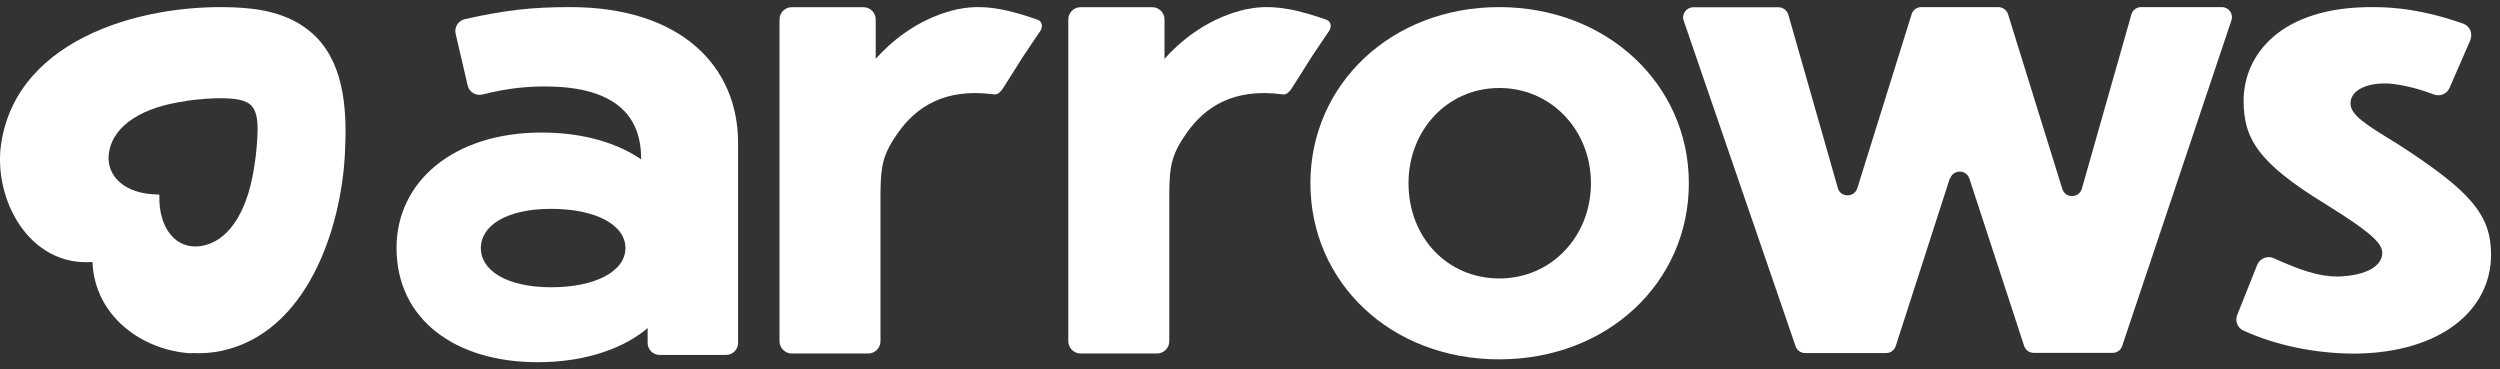
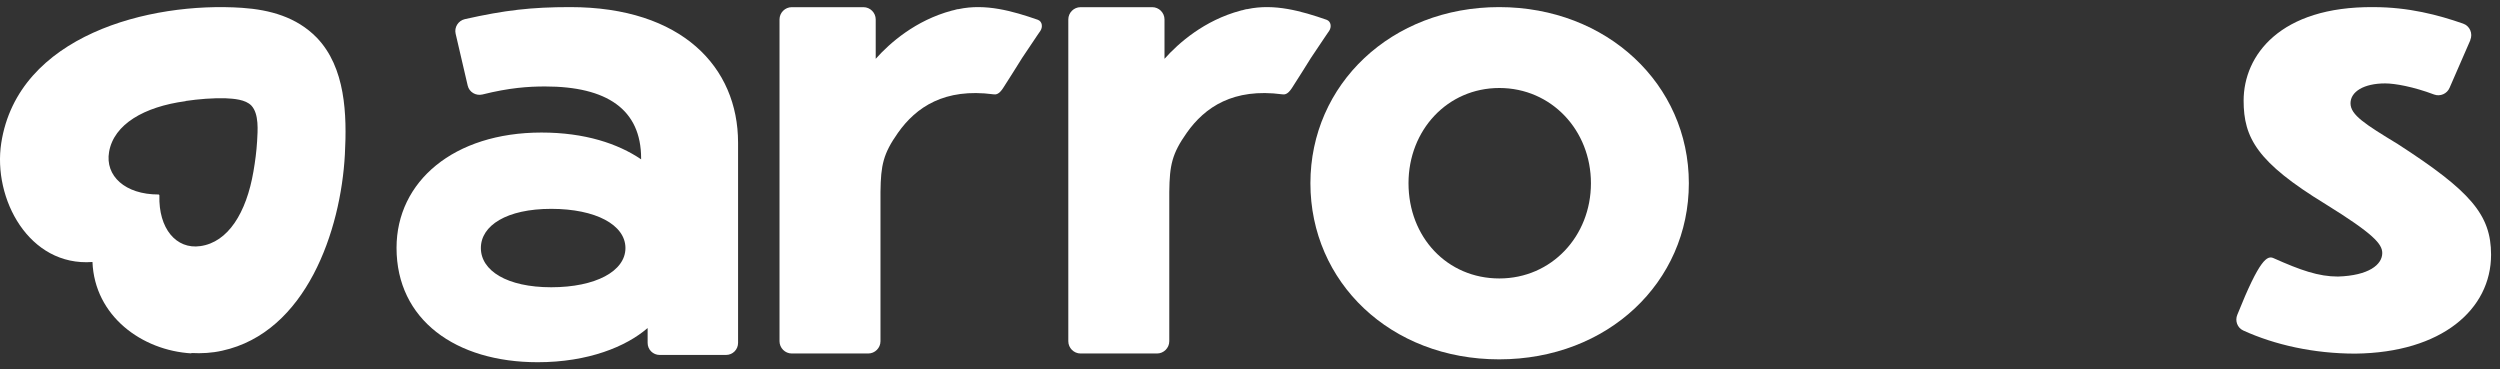
<svg xmlns="http://www.w3.org/2000/svg" fill="none" height="100%" overflow="visible" preserveAspectRatio="none" style="display: block;" viewBox="0 0 176 26" width="100%">
  <rect x="0" y="0" width="176" height="26" fill="#333333" stroke="none" />
  <g id="logo">
    <g id="logo_2">
-       <path d="M137.258 12.589L133.462 24.356C133.367 24.652 133.098 24.854 132.789 24.854H127.08C126.771 24.854 126.502 24.665 126.407 24.369L118.532 1.456C118.37 0.998 118.72 0.513 119.205 0.513H125.209C125.532 0.513 125.802 0.729 125.896 1.025L129.383 13.236C129.571 13.922 130.54 13.922 130.756 13.249L134.579 0.998C134.673 0.702 134.943 0.5 135.266 0.5H140.678C140.987 0.5 141.27 0.702 141.364 0.998L145.188 13.303C145.403 13.976 146.359 13.963 146.561 13.29L150.048 1.025C150.128 0.715 150.411 0.5 150.734 0.5H156.415C156.9 0.5 157.25 0.971 157.089 1.442L149.401 24.356C149.307 24.652 149.038 24.84 148.728 24.84H143.168C142.859 24.84 142.589 24.638 142.495 24.342L138.645 12.576C138.429 11.916 137.5 11.916 137.285 12.576L137.258 12.589Z" fill="white" id="Vector" />
      <path d="M45.579 23.104C44.085 24.396 41.419 25.5 37.852 25.5C32.076 25.5 27.916 22.511 27.916 17.449C27.916 12.778 31.942 9.331 38.121 9.331C41.177 9.331 43.506 10.112 45.135 11.216V11.149C45.135 7.702 42.725 6.087 38.377 6.087C37.179 6.087 35.846 6.181 33.961 6.652C33.503 6.76 33.032 6.491 32.924 6.02L32.076 2.371C31.969 1.914 32.265 1.456 32.722 1.348C35.55 0.715 37.407 0.5 40.14 0.5C48.002 0.5 51.96 4.727 51.96 10.045V24.14C51.96 24.611 51.584 24.988 51.112 24.988H46.441C45.97 24.988 45.593 24.611 45.593 24.14V23.104H45.579ZM44.031 17.463C44.031 15.834 41.944 14.703 38.807 14.703C35.671 14.703 33.853 15.874 33.853 17.463C33.853 19.051 35.684 20.223 38.807 20.223C41.931 20.223 44.031 19.092 44.031 17.463Z" fill="white" id="Vector_2" />
-       <path d="M173.917 2.816L172.45 6.182C172.275 6.599 171.79 6.815 171.359 6.653C169.892 6.101 168.599 5.872 167.913 5.872C166.418 5.872 165.476 6.451 165.476 7.272C165.476 8.094 166.499 8.74 168.801 10.14C173.944 13.465 175.371 15.121 175.371 17.935C175.371 21.771 171.911 24.828 165.813 24.895C162.891 24.895 160.131 24.276 157.924 23.266C157.506 23.077 157.331 22.579 157.506 22.162L158.906 18.648C159.095 18.19 159.62 17.975 160.064 18.177C161.962 19.025 163.228 19.469 164.588 19.469C166.755 19.402 167.711 18.635 167.711 17.814C167.711 17.181 167.105 16.467 163.713 14.367C158.906 11.432 157.951 9.709 157.951 7.084C157.951 3.893 160.522 0.447 167.092 0.501C169.569 0.501 171.655 1.053 173.392 1.658C173.877 1.82 174.106 2.358 173.904 2.83L173.917 2.816Z" fill="white" id="Vector_3" />
+       <path d="M173.917 2.816L172.45 6.182C172.275 6.599 171.79 6.815 171.359 6.653C169.892 6.101 168.599 5.872 167.913 5.872C166.418 5.872 165.476 6.451 165.476 7.272C165.476 8.094 166.499 8.74 168.801 10.14C173.944 13.465 175.371 15.121 175.371 17.935C175.371 21.771 171.911 24.828 165.813 24.895C162.891 24.895 160.131 24.276 157.924 23.266C157.506 23.077 157.331 22.579 157.506 22.162C159.095 18.19 159.62 17.975 160.064 18.177C161.962 19.025 163.228 19.469 164.588 19.469C166.755 19.402 167.711 18.635 167.711 17.814C167.711 17.181 167.105 16.467 163.713 14.367C158.906 11.432 157.951 9.709 157.951 7.084C157.951 3.893 160.522 0.447 167.092 0.501C169.569 0.501 171.655 1.053 173.392 1.658C173.877 1.82 174.106 2.358 173.904 2.83L173.917 2.816Z" fill="white" id="Vector_3" />
      <path d="M0.088 10.07C1.259 2.49 10.535 0.108 17.051 0.552C19.003 0.687 20.875 1.198 22.288 2.638C24.334 4.751 24.428 8.077 24.28 10.864C23.998 16.222 21.561 23.397 15.638 24.69C14.924 24.851 14.197 24.892 13.47 24.852L13.483 24.878C9.983 24.676 6.658 22.24 6.51 18.444C2.04 18.78 -0.518 13.987 0.088 10.07ZM15.905 6.92C14.95 6.893 14.007 6.974 13.065 7.109V7.122C10.143 7.513 8.016 8.751 7.68 10.69C7.384 12.386 8.811 13.692 11.153 13.692C11.194 13.692 11.221 13.719 11.221 13.759C11.153 16.088 12.405 17.569 14.102 17.326C16.053 17.057 17.346 14.984 17.844 12.063C17.965 11.363 18.059 10.649 18.1 9.949C18.14 9.209 18.248 8.024 17.696 7.432C17.279 7.001 16.457 6.947 15.905 6.92Z" fill="white" id="Subtract" />
      <path d="M118.895 12.899C118.895 19.859 113.2 25.298 105.54 25.298C97.88 25.298 92.253 19.859 92.253 12.899C92.253 5.939 97.947 0.5 105.54 0.5C113.133 0.5 118.895 5.939 118.895 12.899ZM99.159 12.899C99.159 16.695 101.878 19.603 105.554 19.603C109.229 19.603 112.002 16.628 112.002 12.899C112.002 9.17 109.216 6.195 105.554 6.195C101.892 6.195 99.159 9.17 99.159 12.899Z" fill="white" id="Vector_4" />
      <path d="M87.823 0.64C89.708 0.236 91.62 0.774 93.397 1.394C93.72 1.515 93.747 1.919 93.572 2.175C93.572 2.175 93.404 2.407 92.284 4.087C92.206 4.217 91.164 5.879 90.94 6.215C90.639 6.667 90.429 6.662 90.268 6.64C86.833 6.185 84.828 7.536 83.55 9.347C82.507 10.824 82.341 11.63 82.318 13.486L82.317 13.495V13.598C82.312 14.109 82.317 14.698 82.317 15.399L82.317 15.398V24.024C82.317 24.495 81.927 24.886 81.455 24.886H76.07C75.599 24.886 75.209 24.495 75.209 24.024V1.367C75.209 0.896 75.599 0.505 76.07 0.505H81.119C81.59 0.505 81.981 0.896 81.981 1.367V4.14C82.977 3.023 84.781 1.434 87.339 0.747H87.366C87.392 0.721 87.433 0.721 87.46 0.721C87.581 0.694 87.702 0.64 87.823 0.64Z" fill="white" id="Subtract_2" />
      <path d="M67.492 0.64C69.377 0.236 71.289 0.774 73.066 1.394C73.389 1.515 73.416 1.919 73.241 2.175C73.241 2.175 73.073 2.407 71.953 4.087C71.875 4.217 70.833 5.879 70.609 6.215C70.308 6.667 70.098 6.662 69.937 6.64C66.502 6.185 64.497 7.536 63.219 9.347C62.176 10.824 62.01 11.63 61.987 13.486L61.986 13.495V13.598C61.981 14.109 61.986 14.698 61.986 15.399L61.986 15.398V24.024C61.986 24.495 61.596 24.886 61.124 24.886H55.739C55.268 24.886 54.878 24.495 54.878 24.024V1.367C54.878 0.896 55.268 0.505 55.739 0.505H60.788C61.259 0.505 61.65 0.896 61.65 1.367V4.14C62.646 3.023 64.45 1.434 67.008 0.747H67.035C67.061 0.721 67.102 0.721 67.129 0.721C67.25 0.694 67.371 0.64 67.492 0.64Z" fill="white" id="Subtract_3" />
    </g>
  </g>
</svg>